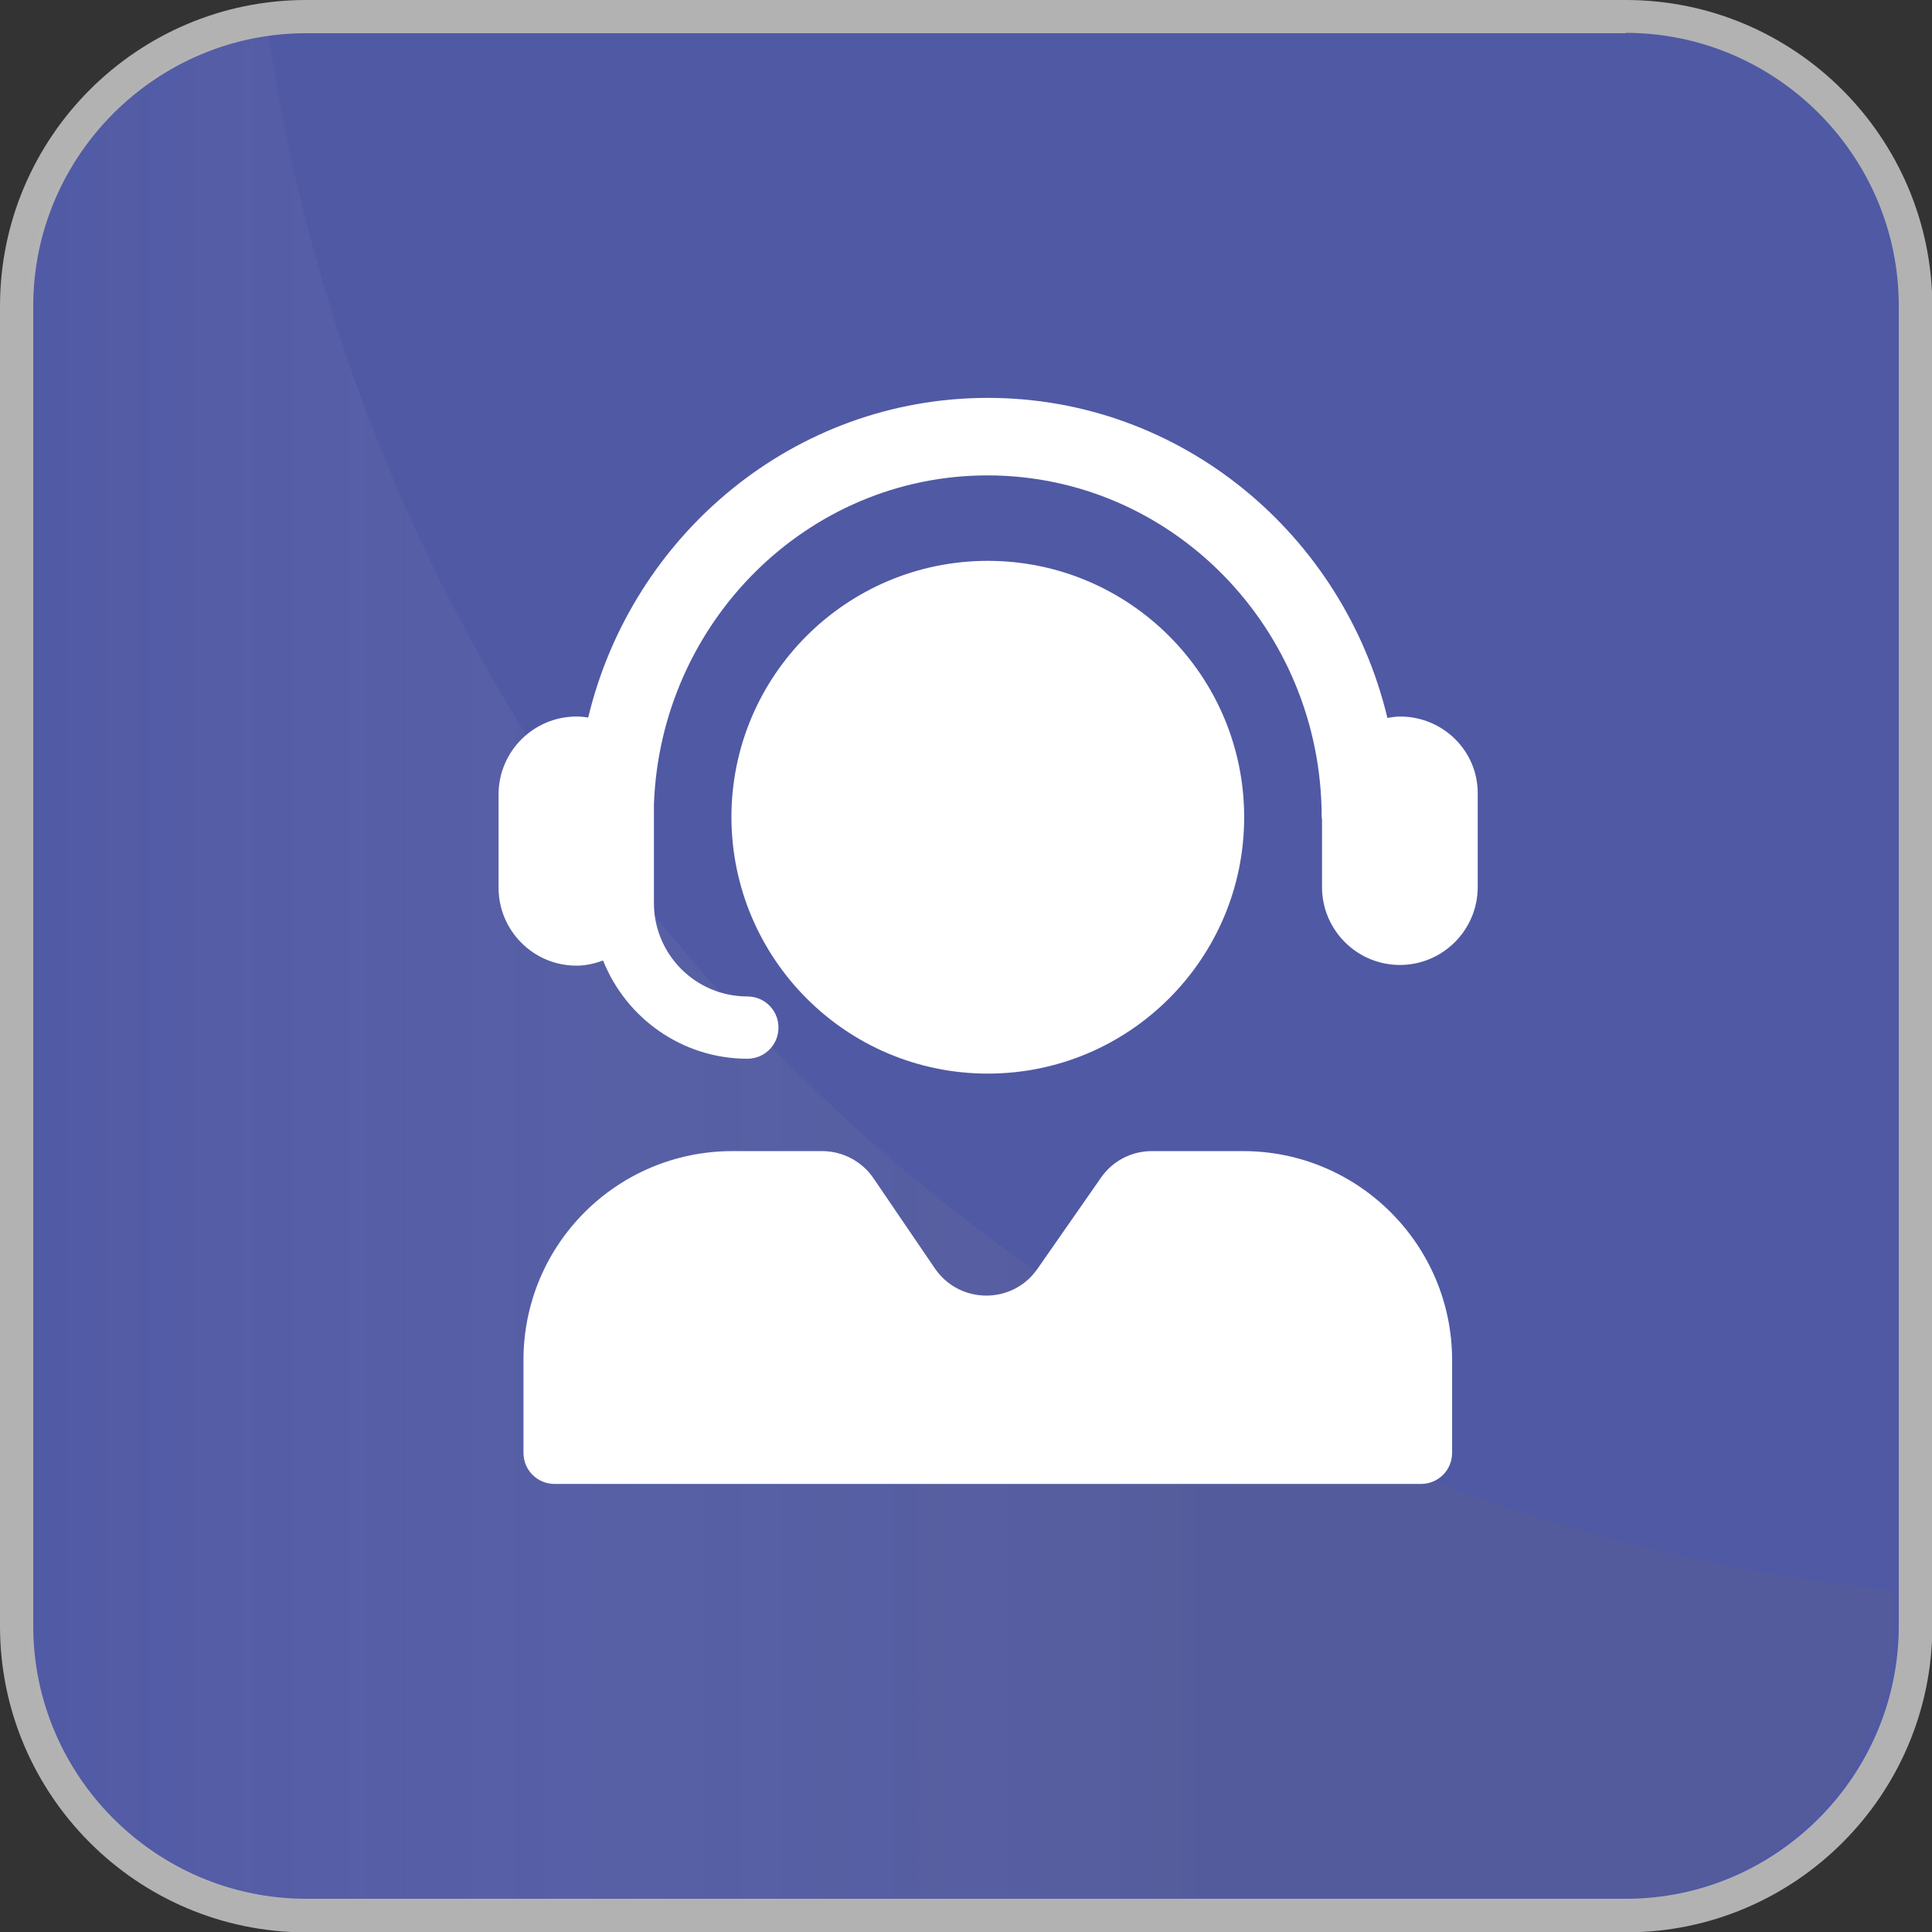
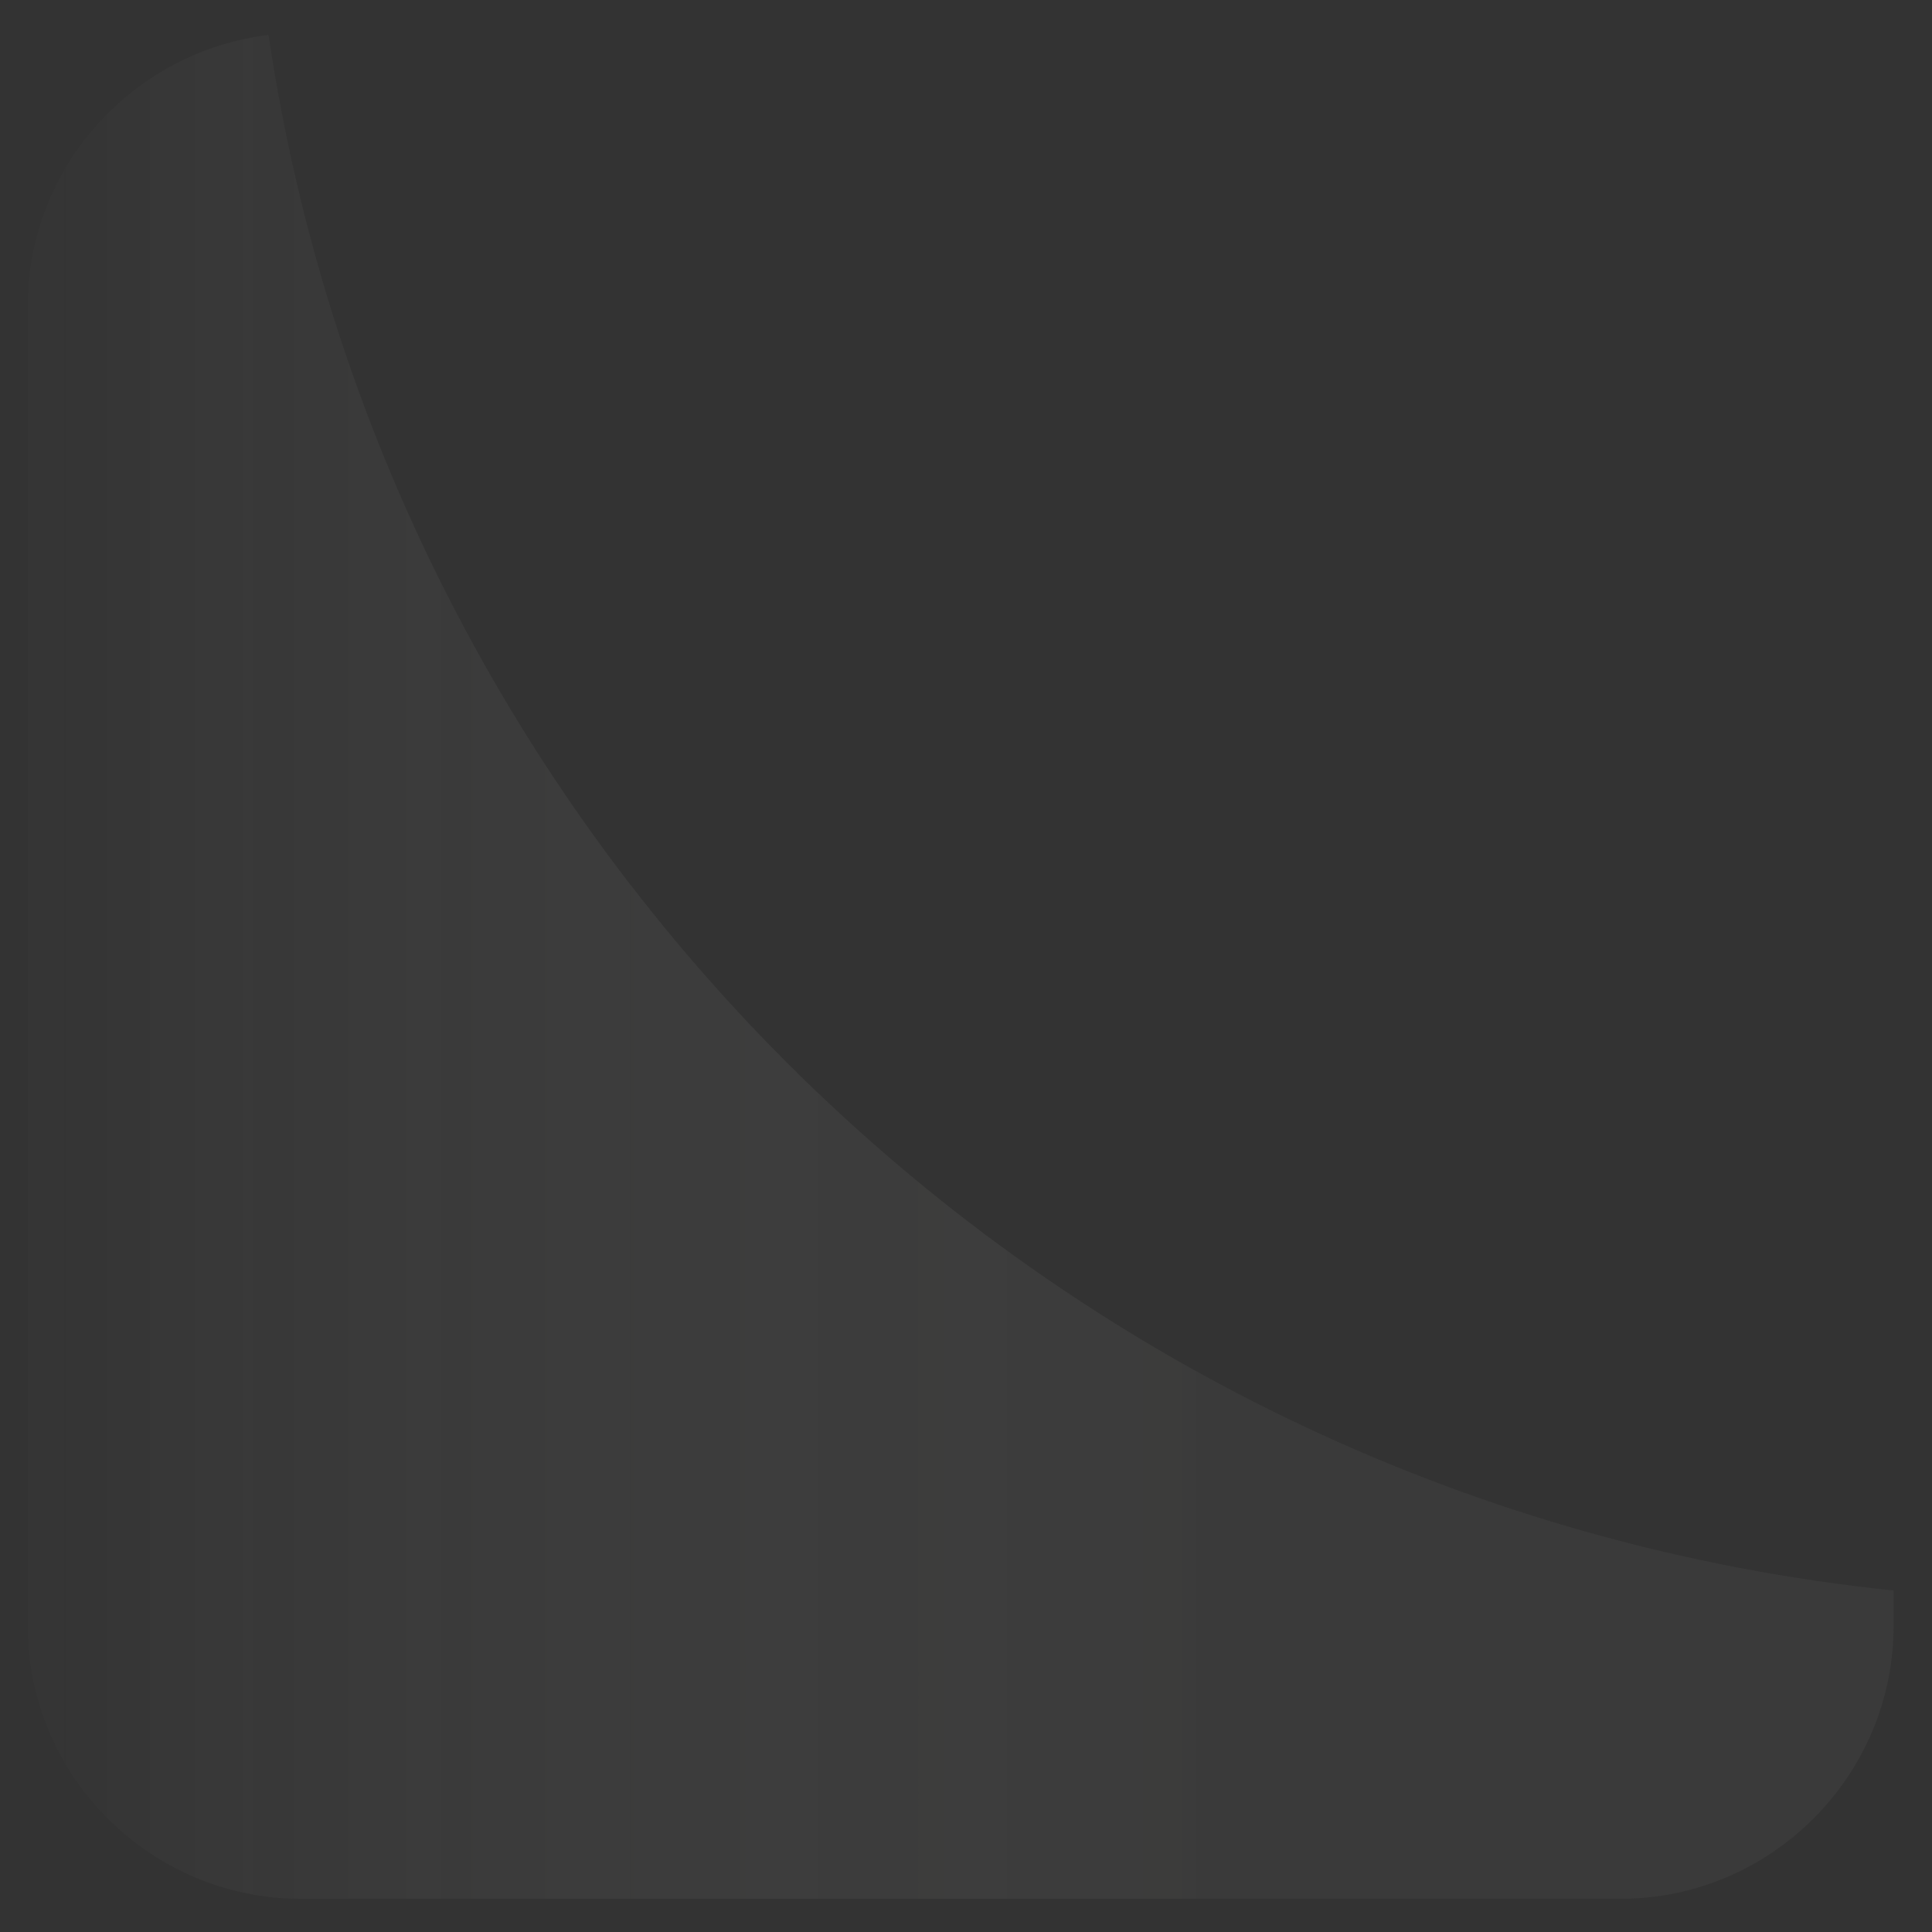
<svg xmlns="http://www.w3.org/2000/svg" version="1.1" id="Layer_1" x="0px" y="0px" viewBox="0 0 55.84 55.84" style="enable-background:new 0 0 55.84 55.84;" xml:space="preserve">
  <rect x="0" y="0" width="55.84" height="55.84" fill="#333333" stroke="none" />
  <style type="text/css">
	.st0{fill:#23662D;}
	.st1{fill:url(#SVGID_1_);}
	.st2{fill:url(#SVGID_00000021812242911865819960000012463559963338081703_);}
	.st3{fill:#15B5EA;}
	.st4{fill:#FFFFFF;}
	.st5{opacity:0.2;fill:url(#SVGID_00000070117142117028823550000018184466412050613157_);}
	.st6{fill:#F8B133;}
	.st7{opacity:0.2;fill:url(#SVGID_00000150086165882287669460000009857516384455222175_);}
	.st8{fill:#F8B133;stroke:#FFFFFF;stroke-width:2.067;stroke-miterlimit:10;}
	.st9{fill:url(#SVGID_00000103264186680144997200000004741207200686949033_);}
	.st10{fill:url(#SVGID_00000165198509401429784720000003294773293211011457_);}
	.st11{fill:#662681;}
	.st12{opacity:0.2;fill:url(#SVGID_00000165197253110436082390000008267493311266636420_);}
	.st13{fill:#096A6C;}
	.st14{opacity:0.2;fill:url(#SVGID_00000176007301866119575540000008085538666097701023_);}
	.st15{fill:#00A3BA;}
	.st16{fill:#B2B2B2;}
	.st17{fill:#E94675;}
	.st18{fill:#3DAA35;}
	.st19{fill:#1C80AF;}
	.st20{opacity:0.2;fill:url(#SVGID_00000114762668783628631290000016045862500496882585_);}
	.st21{opacity:0.2;fill:url(#SVGID_00000007404614435157826020000003429627563099777181_);}
	.st22{opacity:0.2;fill:url(#SVGID_00000088852654959201078560000006265093969079261072_);}
	.st23{opacity:0.2;fill:url(#SVGID_00000125579041823535752740000014725195077020216480_);}
	.st24{fill:#0DA9A9;}
	.st25{fill:#39A8E0;}
	.st26{opacity:0.2;fill:url(#SVGID_00000022524086457180351310000004685742078467294602_);}
	.st27{opacity:0.2;fill:url(#SVGID_00000092435771704802624480000018372193969131291315_);}
	.st28{opacity:0.2;fill:url(#SVGID_00000148639556544467904820000010527252098345472900_);}
	.st29{fill:#464D9B;}
	.st30{opacity:0.2;fill:url(#SVGID_00000133493056342013559820000009322437850696346757_);}
	.st31{fill:#1F71B8;}
	.st32{opacity:0.2;fill:url(#SVGID_00000096052944091416858760000018080323111635953579_);}
	.st33{fill:#87BD27;}
	.st34{fill:#056734;}
	.st35{opacity:0.2;fill:url(#SVGID_00000085960234269881595390000014405658289029328565_);}
	.st36{opacity:0.2;fill:url(#SVGID_00000183249265362289663950000013739375086512513667_);}
	.st37{fill:#E8501D;stroke:#B2B2B2;stroke-miterlimit:10;}
	.st38{opacity:0.2;fill:url(#SVGID_00000018931312730889718900000018052642292990163641_);}
	.st39{fill:#464D9B;stroke:#B2B2B2;stroke-miterlimit:10;}
	.st40{opacity:0.2;fill:url(#SVGID_00000173865048181730692490000005838736859037195688_);}
	.st41{fill:#FCBE01;}
	.st42{opacity:0.2;fill:url(#SVGID_00000083790801486315466800000003752567498849809575_);}
	.st43{fill:#D53516;}
	.st44{opacity:0.2;fill:url(#SVGID_00000129204348075233010970000018221338319133270927_);}
	.st45{fill:#F18DA5;stroke:#B2B2B2;stroke-miterlimit:10;}
	.st46{opacity:0.2;fill:url(#SVGID_00000057106268080165893700000002744648232638532798_);}
	.st47{clip-path:url(#SVGID_00000133496140257673574040000013479915880556262065_);fill:#FFFFFF;}
	.st48{fill:#243E75;stroke:#B2B2B2;stroke-width:1.617;stroke-miterlimit:10;}
	.st49{opacity:0.2;fill:url(#SVGID_00000092420494570456990920000003531788090408655786_);}
	.st50{fill:#00A1BE;stroke:#B2B2B2;stroke-width:1.617;stroke-miterlimit:10;}
	.st51{opacity:0.2;fill:url(#SVGID_00000032630061234419849130000004393930989670199191_);}
	.st52{fill:#5059A4;}
	.st53{opacity:0.2;fill:url(#SVGID_00000047761623182390977670000003947387240548722307_);}
	.st54{fill:#8F3D16;}
	.st55{opacity:0.2;fill:url(#SVGID_00000113353087704257127330000006275902802029803189_);}
	.st56{fill-rule:evenodd;clip-rule:evenodd;fill:#FFFFFF;}
	.st57{fill:#F29104;stroke:#B2B2B2;stroke-width:1.617;stroke-miterlimit:10;}
	.st58{opacity:0.2;fill:url(#SVGID_00000112597251806938349180000011364468763813969804_);}
	.st59{fill:#941C80;stroke:#B2B2B2;stroke-width:1.617;stroke-miterlimit:10;}
	.st60{opacity:0.2;fill:url(#SVGID_00000060722615228763150640000003614417303214730148_);}
	.st61{fill:#056734;stroke:#B2B2B2;stroke-width:1.617;stroke-miterlimit:10;}
	.st62{opacity:0.2;fill:url(#SVGID_00000116950009811874037110000015333134444257698209_);}
	.st63{fill:#E0443A;stroke:#B2B2B2;stroke-width:1.617;stroke-miterlimit:10;}
	.st64{opacity:0.2;fill:url(#SVGID_00000108304774708378394290000003867345374413592480_);}
	.st65{fill:#243E75;stroke:#B2B2B2;stroke-width:0.954;stroke-miterlimit:10;}
	.st66{opacity:0.2;fill:url(#SVGID_00000170271719900322931990000016362447427786434484_);}
	.st67{fill:#00A1BE;stroke:#B2B2B2;stroke-width:0.954;stroke-miterlimit:10;}
	.st68{opacity:0.2;fill:url(#SVGID_00000094604623004117416190000000496436971132035252_);}
	.st69{opacity:0.2;fill:url(#SVGID_00000013895560119098544190000003679452052004011175_);}
	.st70{opacity:0.2;fill:url(#SVGID_00000078018765583642234170000004324804091140669353_);}
	.st71{fill:#F29104;stroke:#B2B2B2;stroke-width:0.954;stroke-miterlimit:10;}
	.st72{opacity:0.2;fill:url(#SVGID_00000008850456318559394280000011594111165258838704_);}
	.st73{fill:#941C80;stroke:#B2B2B2;stroke-width:0.954;stroke-miterlimit:10;}
	.st74{opacity:0.2;fill:url(#SVGID_00000020395859972835217260000017896646383658366599_);}
	.st75{fill:#056734;stroke:#B2B2B2;stroke-width:0.954;stroke-miterlimit:10;}
	.st76{opacity:0.2;fill:url(#SVGID_00000150070403454730945890000009659653464350704061_);}
	.st77{fill:#E0443A;stroke:#B2B2B2;stroke-width:0.954;stroke-miterlimit:10;}
	.st78{opacity:0.2;fill:url(#SVGID_00000079461750718651607620000008801020089413598645_);}
</style>
  <g>
    <g>
      <g>
-         <path class="st52" d="M8.85,55.36c-4.62,0-8.37-3.75-8.37-8.37V8.85c0-4.62,3.75-8.37,8.37-8.37h38.15     c4.62,0,8.37,3.75,8.37,8.37v38.15c0,4.62-3.75,8.37-8.37,8.37H8.85z" />
-         <path class="st16" d="M46.99,0.95c4.34,0,7.89,3.55,7.89,7.89v38.15c0,4.34-3.55,7.89-7.89,7.89H8.85     c-4.34,0-7.89-3.55-7.89-7.89V8.85c0-4.34,3.55-7.89,7.89-7.89H46.99 M46.99,0H8.85C3.97,0,0,3.97,0,8.85v38.15     c0,4.88,3.97,8.85,8.85,8.85h38.15c4.88,0,8.85-3.97,8.85-8.85V8.85C55.84,3.97,51.87,0,46.99,0L46.99,0z" />
-       </g>
+         </g>
    </g>
    <linearGradient id="SVGID_1_" gradientUnits="userSpaceOnUse" x1="-7089.507" y1="27.951" x2="-7035.574" y2="27.951" gradientTransform="matrix(-1 0 0 1 -7034.773 0)">
      <stop offset="0.341" style="stop-color:#6A6A69;stop-opacity:0.669" />
      <stop offset="1" style="stop-color:#FFFFFF;stop-opacity:0.03" />
      <stop offset="1" style="stop-color:#FFFFFF;stop-opacity:0" />
    </linearGradient>
    <path style="opacity:0.2;fill:url(#SVGID_1_);" d="M7.76,1.01c3.53,23.8,22.85,42.46,46.97,44.96v1.02c0,4.34-3.55,7.89-7.89,7.89   H8.69c-4.34,0-7.89-3.55-7.89-7.89V8.85C0.8,4.82,3.86,1.48,7.76,1.01z" />
    <g>
      <g>
-         <path class="st4" d="M40.47,20.71c-0.13,0-0.25,0.02-0.37,0.04c-1.27-5.3-5.96-9.25-11.55-9.25c-5.59,0-10.28,3.95-11.55,9.24     c-0.11-0.02-0.22-0.03-0.34-0.03c-1.24,0-2.25,1.01-2.25,2.25v2.7c0,1.24,1.01,2.25,2.25,2.25c0.27,0,0.53-0.06,0.77-0.15     c0.66,1.66,2.28,2.84,4.17,2.84c0.5,0,0.9-0.4,0.9-0.9c0-0.5-0.4-0.9-0.9-0.9c-1.49,0-2.7-1.21-2.7-2.7v-2.85     c0.19-5.27,4.44-9.51,9.64-9.51c5.33,0,9.66,4.43,9.66,9.88c0,0.02,0.01,0.04,0.01,0.06v1.96c0,1.24,1.01,2.25,2.25,2.25     s2.25-1.01,2.25-2.25v-2.7C42.72,21.71,41.71,20.71,40.47,20.71z" />
-         <path class="st4" d="M35.93,33.27h-2.64c-0.59,0-1.14,0.29-1.47,0.77l-1.84,2.64c-0.72,1.03-2.25,1.02-2.96-0.02l-1.77-2.6     c-0.33-0.49-0.89-0.79-1.49-0.79h-2.59c-3.34,0-6.04,2.7-6.04,6.04v2.68c0,0.5,0.4,0.9,0.9,0.9h25.04c0.5,0,0.9-0.4,0.9-0.9     v-2.68C41.97,35.98,39.26,33.27,35.93,33.27z M28.55,31.03c4.09,0,7.41-3.32,7.41-7.41c0-4.09-3.32-7.41-7.41-7.41     c-4.09,0-7.41,3.32-7.41,7.41C21.15,27.71,24.46,31.03,28.55,31.03z" />
-       </g>
+         </g>
    </g>
  </g>
</svg>